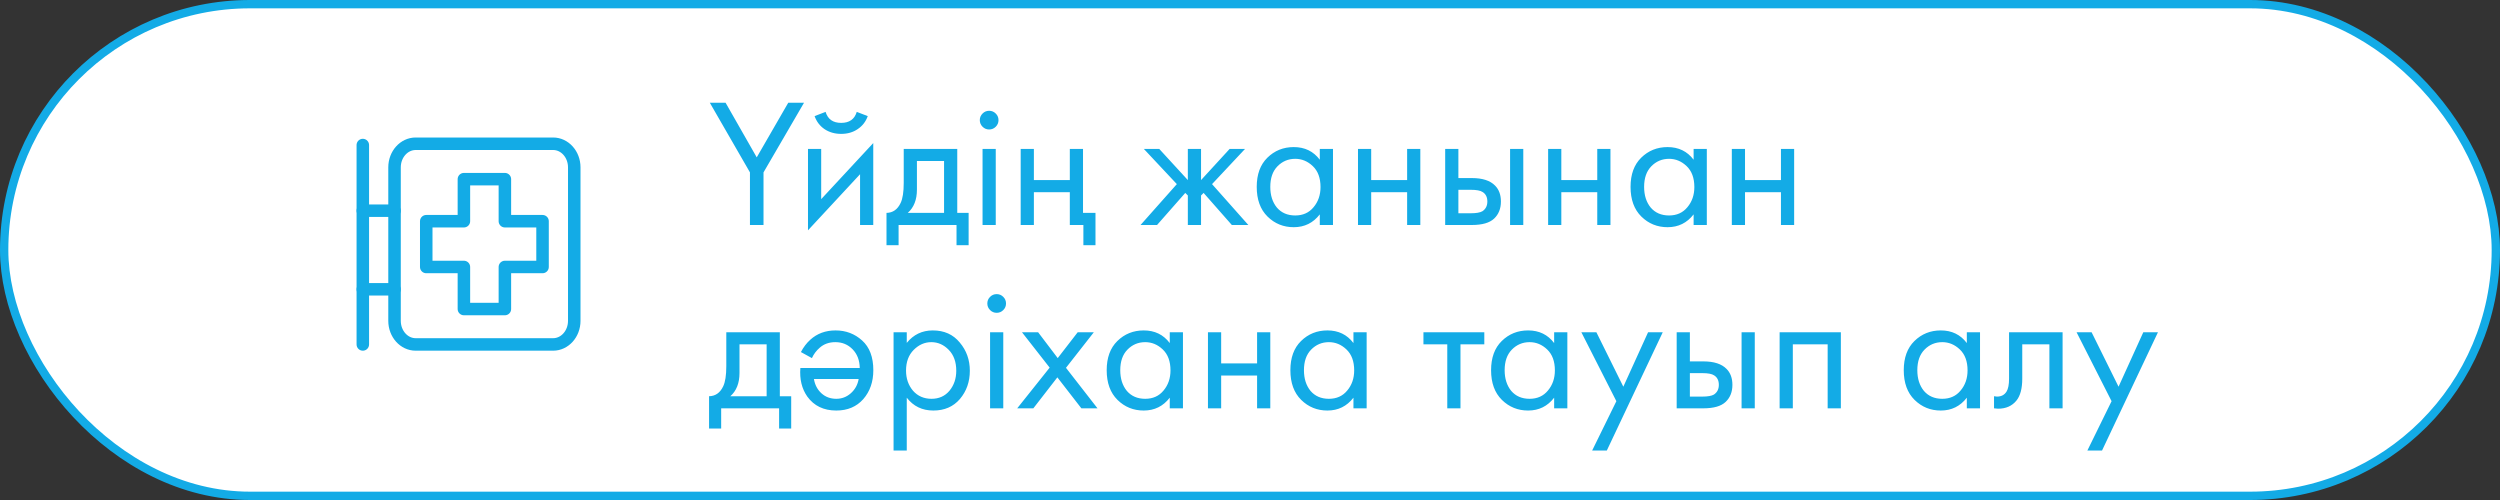
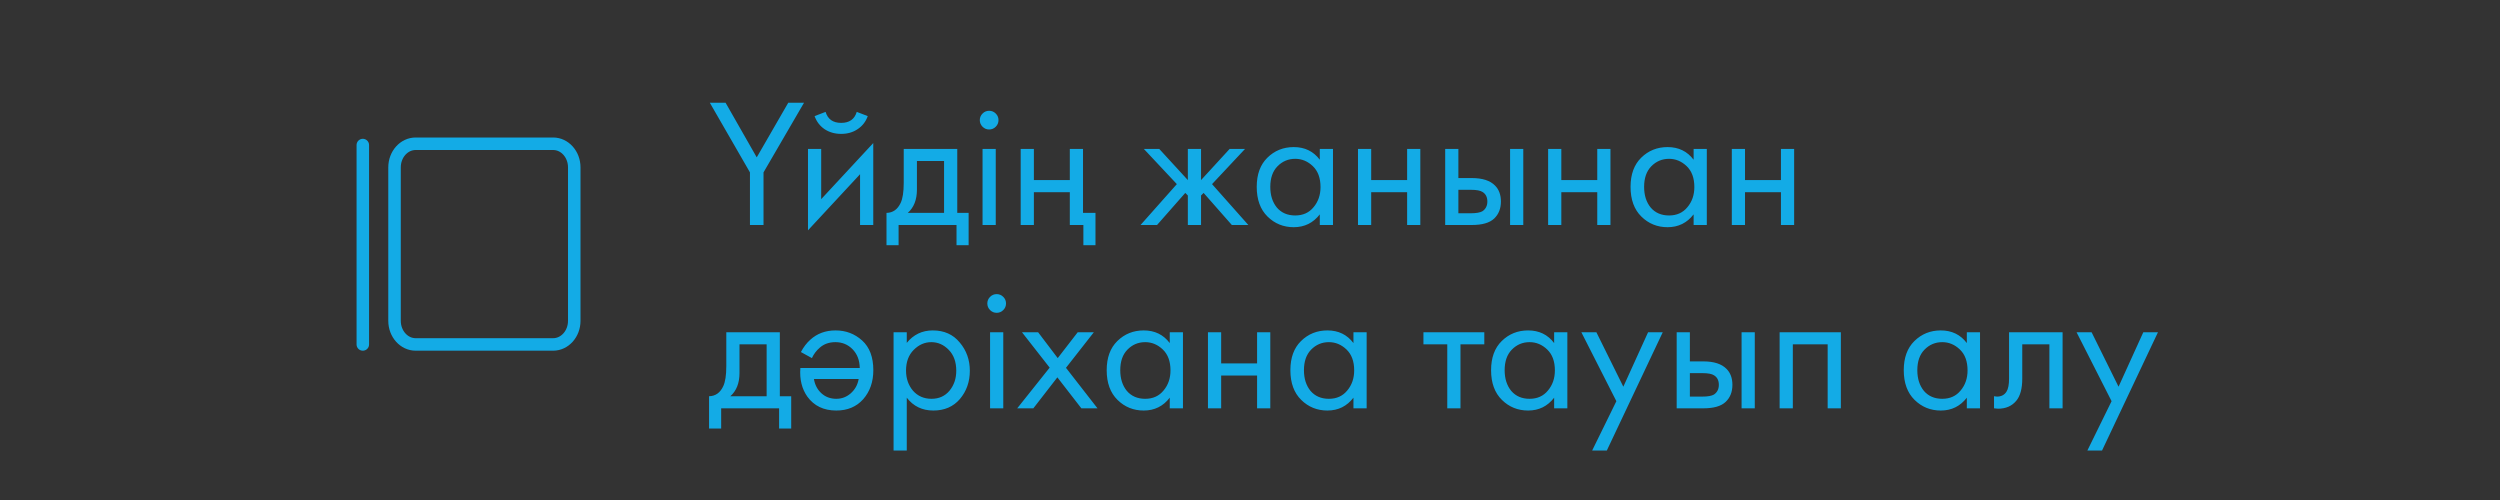
<svg xmlns="http://www.w3.org/2000/svg" width="300" height="60" viewBox="0 0 300 60" fill="none">
  <rect x="0" y="0" width="300" height="60" fill="#333333" stroke="none" />
-   <rect x="0.5" y="0.5" width="299" height="59" rx="29.5" fill="white" stroke="#13ABE6" />
  <path d="M89.994 27V20.686L85.176 12.326H87.068L90.808 18.882L94.592 12.326H96.484L91.622 20.686V27H89.994ZM96.959 17.87H98.543V23.898L104.791 17.166V27H103.207V20.906L96.959 27.638V17.87ZM97.751 13.932L99.071 13.426C99.335 14.306 99.958 14.746 100.941 14.746C101.924 14.746 102.547 14.306 102.811 13.426L104.131 13.932C103.896 14.592 103.493 15.113 102.921 15.494C102.364 15.875 101.704 16.066 100.941 16.066C100.178 16.066 99.511 15.875 98.939 15.494C98.382 15.113 97.986 14.592 97.751 13.932ZM108.447 17.87H114.871V25.548H116.235V29.42H114.783V27H107.831V29.42H106.379V25.548C107.142 25.533 107.706 25.137 108.073 24.36C108.322 23.847 108.447 23.04 108.447 21.94V17.87ZM113.287 25.548V19.322H110.031V22.754C110.031 23.971 109.664 24.903 108.931 25.548H113.287ZM117.906 17.87H119.49V27H117.906V17.87ZM117.906 15.208C117.686 14.988 117.576 14.724 117.576 14.416C117.576 14.108 117.686 13.844 117.906 13.624C118.126 13.404 118.39 13.294 118.698 13.294C119.006 13.294 119.27 13.404 119.49 13.624C119.71 13.844 119.82 14.108 119.82 14.416C119.82 14.724 119.71 14.988 119.49 15.208C119.27 15.428 119.006 15.538 118.698 15.538C118.39 15.538 118.126 15.428 117.906 15.208ZM122.482 27V17.87H124.066V21.61H128.378V17.87H129.962V25.548H131.458V29.42H130.006V27H128.378V23.062H124.066V27H122.482ZM142.541 17.87H144.125V21.61L147.557 17.87H149.405L145.445 22.094L149.801 27H147.821L144.433 23.15L144.125 23.458V27H142.541V23.458L142.233 23.15L138.845 27H136.865L141.221 22.094L137.261 17.87H139.109L142.541 21.61V17.87ZM158.375 19.168V17.87H159.959V27H158.375V25.724C157.583 26.751 156.541 27.264 155.251 27.264C154.019 27.264 152.97 26.839 152.105 25.988C151.239 25.137 150.807 23.949 150.807 22.424C150.807 20.928 151.232 19.762 152.083 18.926C152.948 18.075 154.004 17.65 155.251 17.65C156.571 17.65 157.612 18.156 158.375 19.168ZM155.427 19.058C154.591 19.058 153.879 19.359 153.293 19.96C152.721 20.547 152.435 21.368 152.435 22.424C152.435 23.436 152.699 24.265 153.227 24.91C153.769 25.541 154.503 25.856 155.427 25.856C156.351 25.856 157.084 25.526 157.627 24.866C158.184 24.206 158.463 23.399 158.463 22.446C158.463 21.361 158.155 20.525 157.539 19.938C156.923 19.351 156.219 19.058 155.427 19.058ZM162.959 27V17.87H164.543V21.61H168.855V17.87H170.439V27H168.855V23.062H164.543V27H162.959ZM173.422 27V17.87H175.006V21.368H176.634C177.895 21.368 178.819 21.669 179.406 22.27C179.875 22.739 180.11 23.377 180.11 24.184C180.11 25.035 179.838 25.717 179.296 26.23C178.753 26.743 177.858 27 176.612 27H173.422ZM175.006 25.592H176.48C177.14 25.592 177.609 25.511 177.888 25.35C178.284 25.086 178.482 24.697 178.482 24.184C178.482 23.656 178.291 23.275 177.91 23.04C177.646 22.864 177.176 22.776 176.502 22.776H175.006V25.592ZM181.21 27V17.87H182.794V27H181.21ZM185.775 27V17.87H187.359V21.61H191.671V17.87H193.255V27H191.671V23.062H187.359V27H185.775ZM203.234 19.168V17.87H204.818V27H203.234V25.724C202.442 26.751 201.401 27.264 200.11 27.264C198.878 27.264 197.83 26.839 196.964 25.988C196.099 25.137 195.666 23.949 195.666 22.424C195.666 20.928 196.092 19.762 196.942 18.926C197.808 18.075 198.864 17.65 200.11 17.65C201.43 17.65 202.472 18.156 203.234 19.168ZM200.286 19.058C199.45 19.058 198.739 19.359 198.152 19.96C197.58 20.547 197.294 21.368 197.294 22.424C197.294 23.436 197.558 24.265 198.086 24.91C198.629 25.541 199.362 25.856 200.286 25.856C201.21 25.856 201.944 25.526 202.486 24.866C203.044 24.206 203.322 23.399 203.322 22.446C203.322 21.361 203.014 20.525 202.398 19.938C201.782 19.351 201.078 19.058 200.286 19.058ZM207.818 27V17.87H209.402V21.61H213.714V17.87H215.298V27H213.714V23.062H209.402V27H207.818ZM87.156 39.87H93.58V47.548H94.944V51.42H93.492V49H86.54V51.42H85.088V47.548C85.851 47.533 86.415 47.137 86.782 46.36C87.031 45.847 87.156 45.04 87.156 43.94V39.87ZM91.996 47.548V41.322H88.74V44.754C88.74 45.971 88.373 46.903 87.64 47.548H91.996ZM97.429 42.972L96.109 42.246C96.417 41.659 96.791 41.168 97.231 40.772C98.052 40.024 99.064 39.65 100.267 39.65C101.499 39.65 102.562 40.053 103.457 40.86C104.352 41.667 104.799 42.855 104.799 44.424C104.799 45.817 104.396 46.976 103.589 47.9C102.782 48.809 101.704 49.264 100.355 49.264C98.844 49.264 97.686 48.707 96.879 47.592C96.219 46.653 95.941 45.509 96.043 44.16H103.171C103.156 43.236 102.87 42.488 102.313 41.916C101.756 41.344 101.066 41.058 100.245 41.058C99.497 41.058 98.874 41.278 98.375 41.718C97.965 42.07 97.649 42.488 97.429 42.972ZM103.039 45.48H97.671C97.788 46.184 98.089 46.756 98.573 47.196C99.057 47.636 99.651 47.856 100.355 47.856C101.015 47.856 101.594 47.636 102.093 47.196C102.606 46.741 102.922 46.169 103.039 45.48ZM108.812 47.724V54.06H107.228V39.87H108.812V41.146C109.619 40.149 110.66 39.65 111.936 39.65C113.3 39.65 114.378 40.134 115.17 41.102C115.977 42.055 116.38 43.185 116.38 44.49C116.38 45.81 115.984 46.939 115.192 47.878C114.4 48.802 113.337 49.264 112.002 49.264C110.668 49.264 109.604 48.751 108.812 47.724ZM111.782 47.856C112.677 47.856 113.396 47.533 113.938 46.888C114.481 46.228 114.752 45.429 114.752 44.49C114.752 43.434 114.452 42.598 113.85 41.982C113.249 41.366 112.552 41.058 111.76 41.058C110.968 41.058 110.264 41.366 109.648 41.982C109.032 42.598 108.724 43.427 108.724 44.468C108.724 45.421 109.003 46.228 109.56 46.888C110.132 47.533 110.873 47.856 111.782 47.856ZM118.809 39.87H120.393V49H118.809V39.87ZM118.809 37.208C118.589 36.988 118.479 36.724 118.479 36.416C118.479 36.108 118.589 35.844 118.809 35.624C119.029 35.404 119.293 35.294 119.601 35.294C119.909 35.294 120.173 35.404 120.393 35.624C120.613 35.844 120.723 36.108 120.723 36.416C120.723 36.724 120.613 36.988 120.393 37.208C120.173 37.428 119.909 37.538 119.601 37.538C119.293 37.538 119.029 37.428 118.809 37.208ZM122.065 49L125.959 44.116L122.637 39.87H124.573L126.927 42.972L129.325 39.87H131.261L127.917 44.138L131.701 49H129.765L126.883 45.282L124.001 49H122.065ZM140.371 41.168V39.87H141.955V49H140.371V47.724C139.579 48.751 138.538 49.264 137.247 49.264C136.015 49.264 134.966 48.839 134.101 47.988C133.236 47.137 132.803 45.949 132.803 44.424C132.803 42.928 133.228 41.762 134.079 40.926C134.944 40.075 136 39.65 137.247 39.65C138.567 39.65 139.608 40.156 140.371 41.168ZM137.423 41.058C136.587 41.058 135.876 41.359 135.289 41.96C134.717 42.547 134.431 43.368 134.431 44.424C134.431 45.436 134.695 46.265 135.223 46.91C135.766 47.541 136.499 47.856 137.423 47.856C138.347 47.856 139.08 47.526 139.623 46.866C140.18 46.206 140.459 45.399 140.459 44.446C140.459 43.361 140.151 42.525 139.535 41.938C138.919 41.351 138.215 41.058 137.423 41.058ZM144.955 49V39.87H146.539V43.61H150.851V39.87H152.435V49H150.851V45.062H146.539V49H144.955ZM162.414 41.168V39.87H163.998V49H162.414V47.724C161.622 48.751 160.581 49.264 159.29 49.264C158.058 49.264 157.009 48.839 156.144 47.988C155.279 47.137 154.846 45.949 154.846 44.424C154.846 42.928 155.271 41.762 156.122 40.926C156.987 40.075 158.043 39.65 159.29 39.65C160.61 39.65 161.651 40.156 162.414 41.168ZM159.466 41.058C158.63 41.058 157.919 41.359 157.332 41.96C156.76 42.547 156.474 43.368 156.474 44.424C156.474 45.436 156.738 46.265 157.266 46.91C157.809 47.541 158.542 47.856 159.466 47.856C160.39 47.856 161.123 47.526 161.666 46.866C162.223 46.206 162.502 45.399 162.502 44.446C162.502 43.361 162.194 42.525 161.578 41.938C160.962 41.351 160.258 41.058 159.466 41.058ZM178.117 41.322H175.257V49H173.673V41.322H170.813V39.87H178.117V41.322ZM186.498 41.168V39.87H188.082V49H186.498V47.724C185.706 48.751 184.665 49.264 183.374 49.264C182.142 49.264 181.093 48.839 180.228 47.988C179.363 47.137 178.93 45.949 178.93 44.424C178.93 42.928 179.355 41.762 180.206 40.926C181.071 40.075 182.127 39.65 183.374 39.65C184.694 39.65 185.735 40.156 186.498 41.168ZM183.55 41.058C182.714 41.058 182.003 41.359 181.416 41.96C180.844 42.547 180.558 43.368 180.558 44.424C180.558 45.436 180.822 46.265 181.35 46.91C181.893 47.541 182.626 47.856 183.55 47.856C184.474 47.856 185.207 47.526 185.75 46.866C186.307 46.206 186.586 45.399 186.586 44.446C186.586 43.361 186.278 42.525 185.662 41.938C185.046 41.351 184.342 41.058 183.55 41.058ZM191.06 54.06L193.964 48.142L189.762 39.87H191.566L194.8 46.404L197.77 39.87H199.53L192.82 54.06H191.06ZM201.201 49V39.87H202.785V43.368H204.413C205.674 43.368 206.598 43.669 207.185 44.27C207.654 44.739 207.889 45.377 207.889 46.184C207.889 47.035 207.618 47.717 207.075 48.23C206.532 48.743 205.638 49 204.391 49H201.201ZM202.785 47.592H204.259C204.919 47.592 205.388 47.511 205.667 47.35C206.063 47.086 206.261 46.697 206.261 46.184C206.261 45.656 206.07 45.275 205.689 45.04C205.425 44.864 204.956 44.776 204.281 44.776H202.785V47.592ZM208.989 49V39.87H210.573V49H208.989ZM213.555 39.87H220.903V49H219.319V41.322H215.139V49H213.555V39.87ZM236.019 41.168V39.87H237.603V49H236.019V47.724C235.227 48.751 234.186 49.264 232.895 49.264C231.663 49.264 230.615 48.839 229.749 47.988C228.884 47.137 228.451 45.949 228.451 44.424C228.451 42.928 228.877 41.762 229.727 40.926C230.593 40.075 231.649 39.65 232.895 39.65C234.215 39.65 235.257 40.156 236.019 41.168ZM233.071 41.058C232.235 41.058 231.524 41.359 230.937 41.96C230.365 42.547 230.079 43.368 230.079 44.424C230.079 45.436 230.343 46.265 230.871 46.91C231.414 47.541 232.147 47.856 233.071 47.856C233.995 47.856 234.729 47.526 235.271 46.866C235.829 46.206 236.107 45.399 236.107 44.446C236.107 43.361 235.799 42.525 235.183 41.938C234.567 41.351 233.863 41.058 233.071 41.058ZM247.511 39.87V49H245.927V41.322H242.671V45.436C242.671 46.624 242.437 47.504 241.967 48.076C241.439 48.721 240.706 49.044 239.767 49.044C239.65 49.044 239.489 49.029 239.283 49V47.548C239.43 47.577 239.547 47.592 239.635 47.592C240.149 47.592 240.53 47.394 240.779 46.998C240.985 46.675 241.087 46.155 241.087 45.436V39.87H247.511ZM250.486 54.06L253.39 48.142L249.188 39.87H250.992L254.226 46.404L257.196 39.87H258.956L252.246 54.06H250.486Z" fill="#13ABE6" />
  <path d="M43.538 17.406V41.333" stroke="#13ABE6" stroke-width="1.5" stroke-linecap="round" stroke-linejoin="round" />
-   <path d="M43.537 25.283H47.343" stroke="#13ABE6" stroke-width="1.5" stroke-linecap="round" stroke-linejoin="round" />
  <path fill-rule="evenodd" clip-rule="evenodd" d="M66.374 41.333H49.881C48.479 41.333 47.344 40.065 47.344 38.5V20.083C47.344 18.518 48.479 17.25 49.881 17.25H66.374C67.775 17.25 68.911 18.518 68.911 20.083V38.5C68.911 40.065 67.775 41.333 66.374 41.333Z" stroke="#13ABE6" stroke-width="1.5" stroke-linecap="round" stroke-linejoin="round" />
-   <path d="M43.537 34.718H47.343" stroke="#13ABE6" stroke-width="1.5" stroke-linecap="round" stroke-linejoin="round" />
-   <path fill-rule="evenodd" clip-rule="evenodd" d="M51.149 32.037H55.668V37.083H60.586V32.037H65.105V26.546H60.586V21.5H55.668V26.546H51.149V32.037Z" stroke="#13ABE6" stroke-width="1.5" stroke-linecap="round" stroke-linejoin="round" />
</svg>